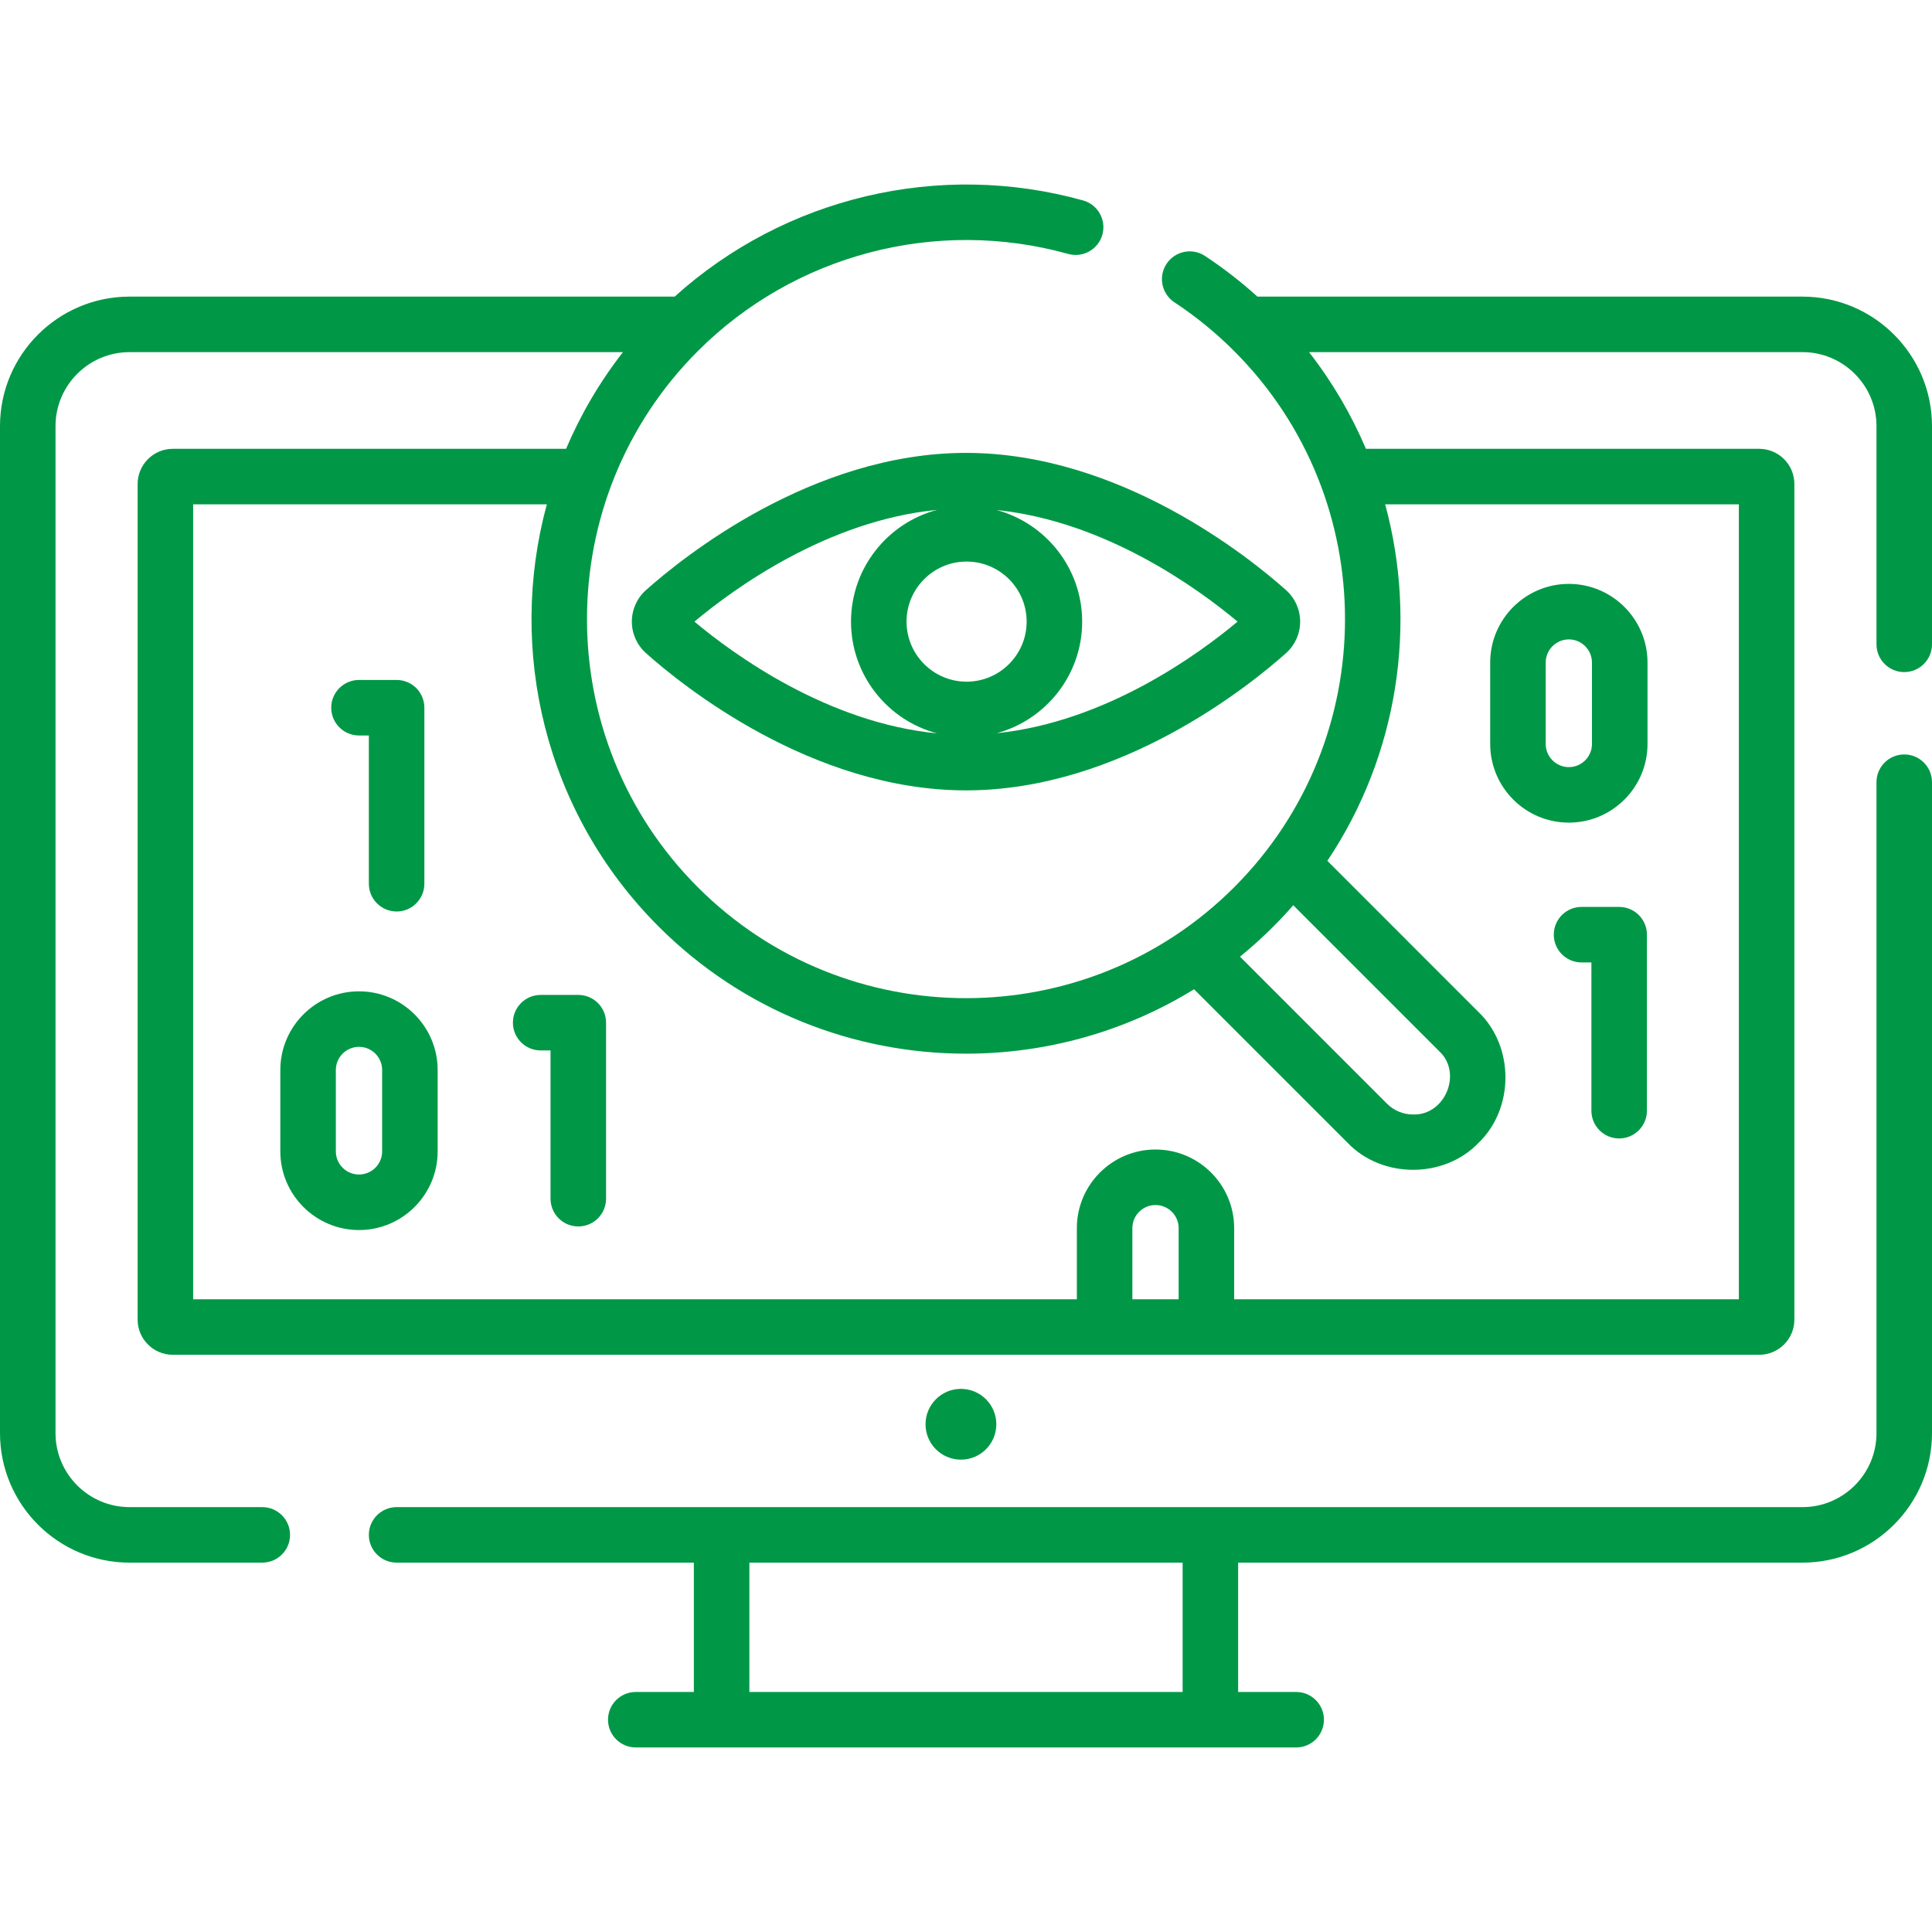
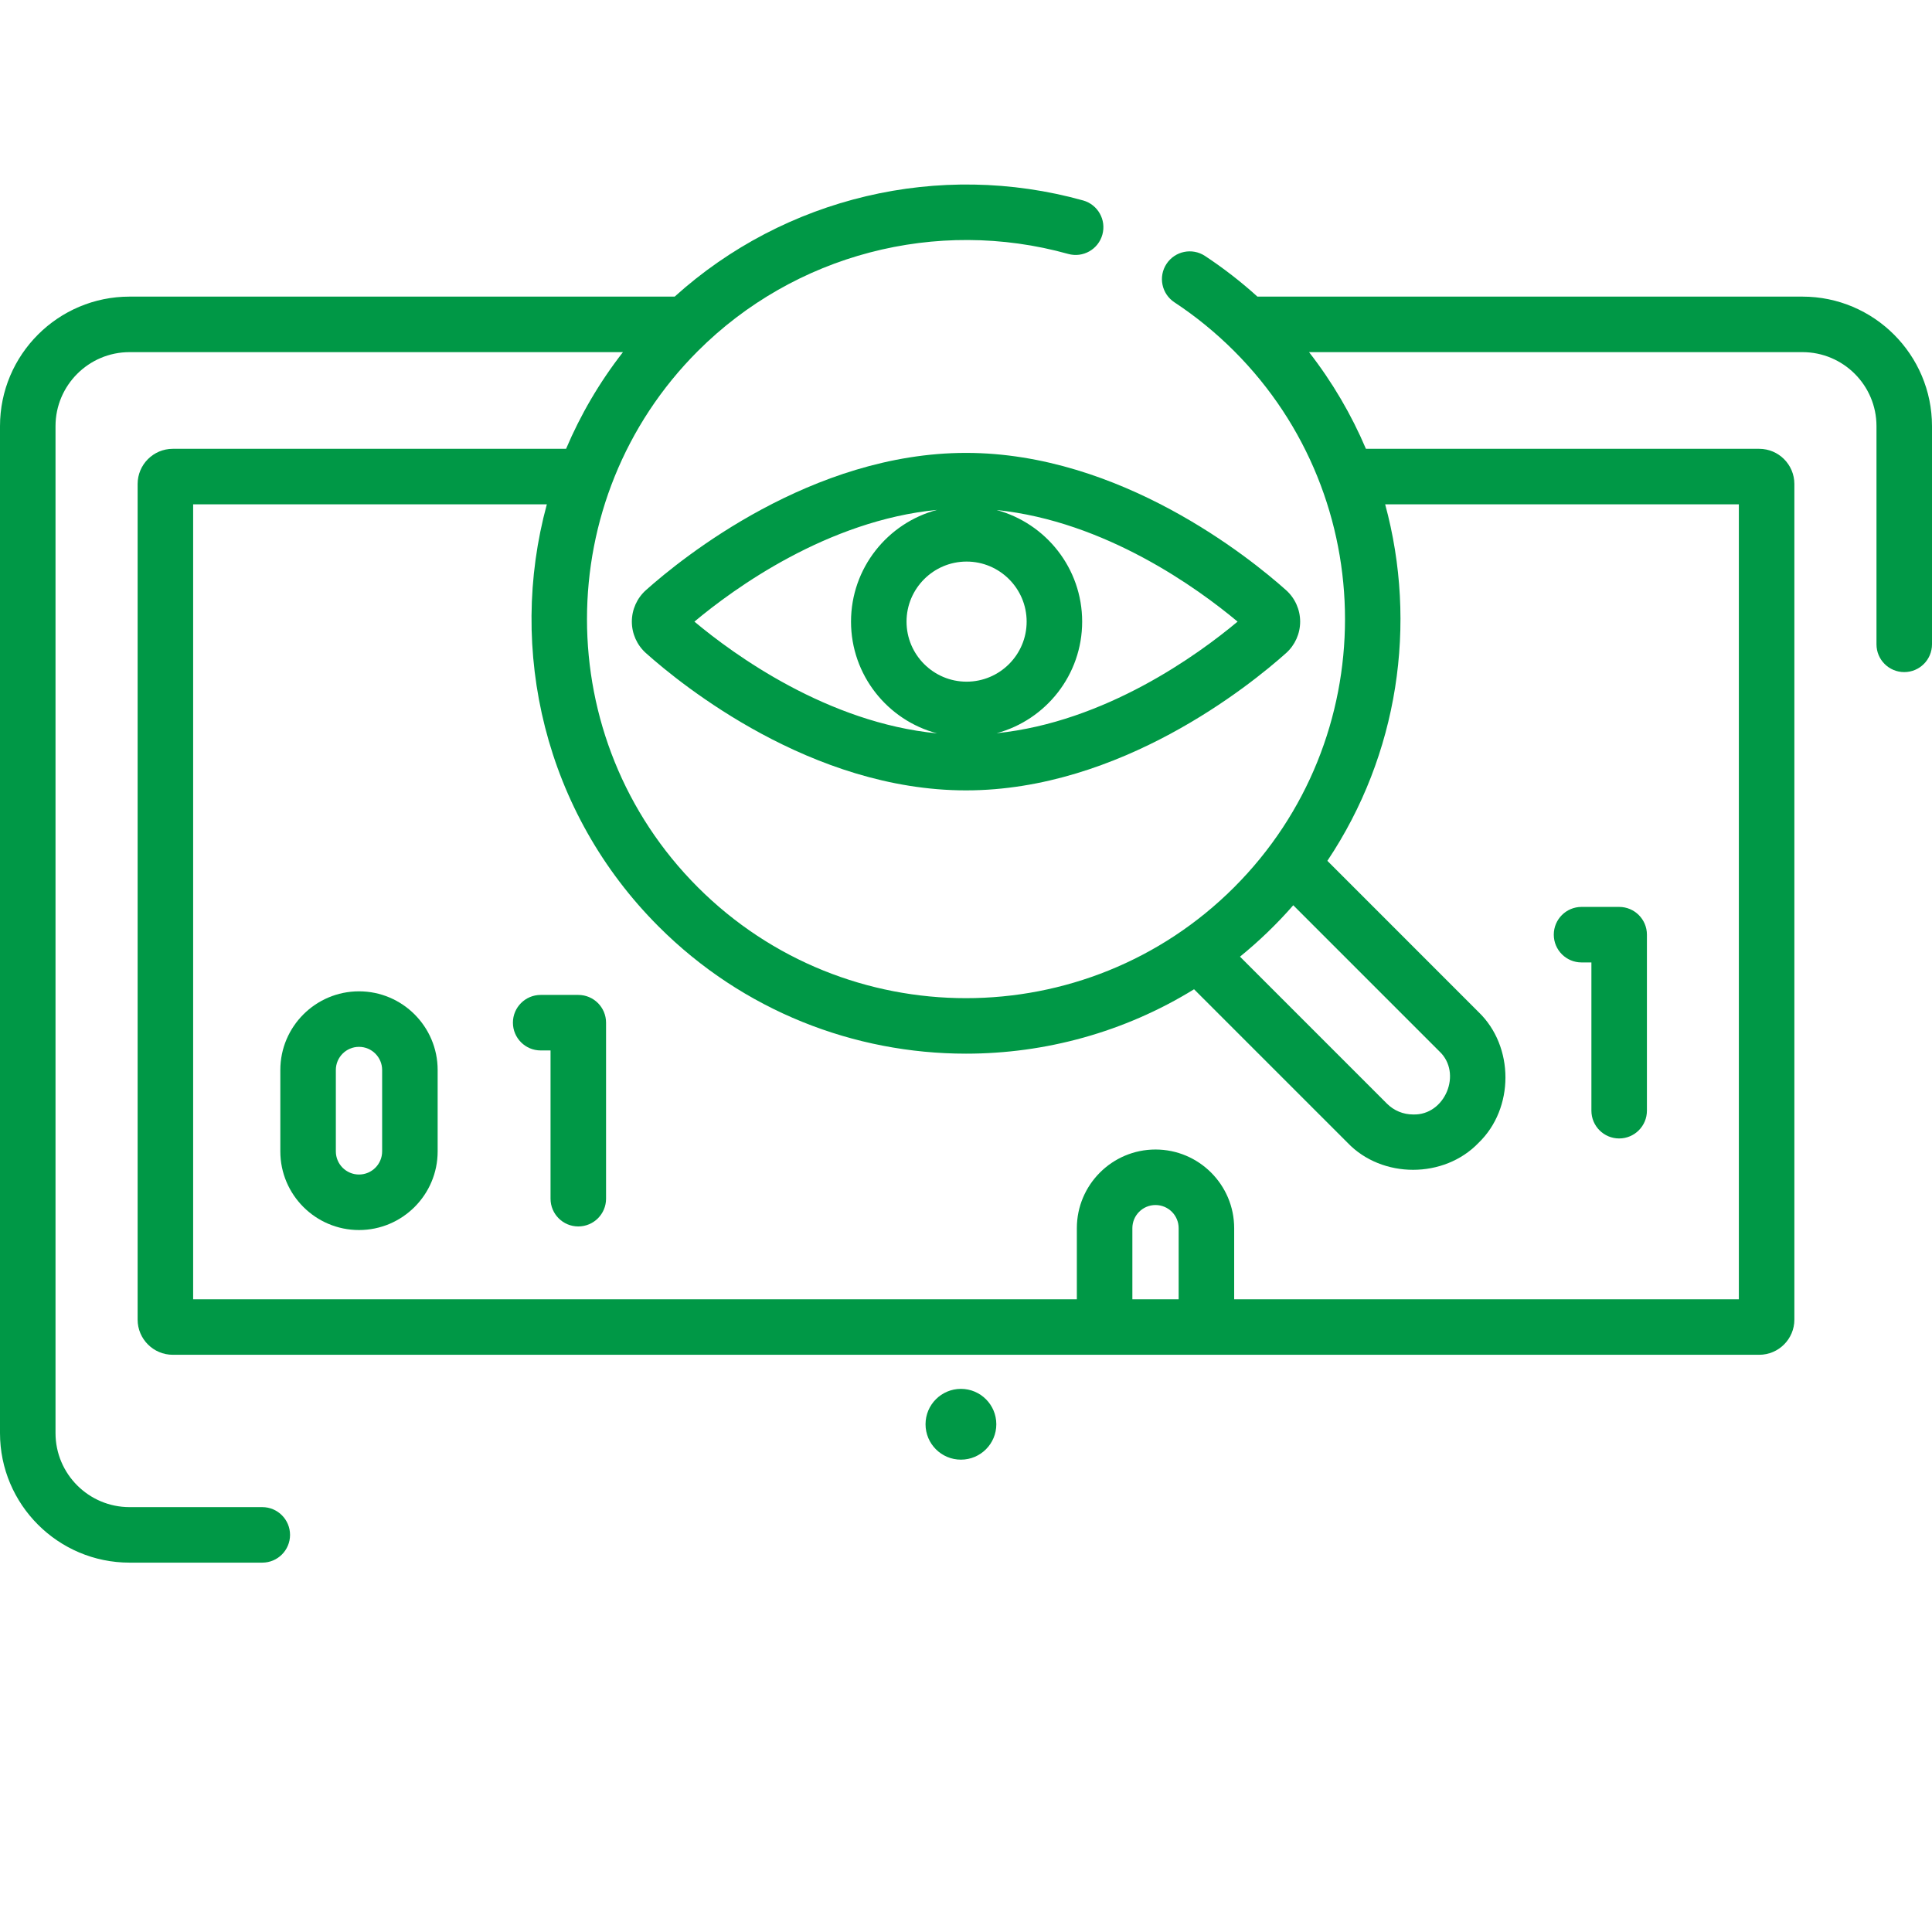
<svg xmlns="http://www.w3.org/2000/svg" width="72" height="72" viewBox="0 0 72 72" fill="none">
  <g clip-path="url(#clip0_963_2247)">
    <g clip-path="url(#clip1_963_2247)">
      <path d="M21.551 37.078H20.149C19.578 37.078 19.115 37.541 19.115 38.112C19.115 38.683 19.578 39.147 20.149 39.147H20.517V44.672C20.517 45.243 20.98 45.706 21.551 45.706C22.123 45.706 22.586 45.243 22.586 44.672V38.112C22.586 37.541 22.123 37.078 21.551 37.078Z" fill="#009846" />
-       <path d="M13.379 27.409H13.746V32.934C13.746 33.506 14.21 33.969 14.781 33.969C15.352 33.969 15.815 33.505 15.815 32.934V26.374C15.815 25.803 15.352 25.34 14.781 25.34H13.379C12.807 25.34 12.344 25.803 12.344 26.374C12.344 26.946 12.807 27.409 13.379 27.409Z" fill="#009846" />
      <path d="M60.341 33.798H58.939C58.368 33.798 57.905 34.261 57.905 34.832C57.905 35.404 58.368 35.867 58.939 35.867H59.307V41.392C59.307 41.964 59.77 42.427 60.341 42.427C60.913 42.427 61.376 41.963 61.376 41.392V34.832C61.376 34.261 60.913 33.798 60.341 33.798Z" fill="#009846" />
      <path d="M13.379 36.944C11.762 36.944 10.447 38.259 10.447 39.875V42.909C10.447 44.525 11.762 45.84 13.379 45.84C14.995 45.84 16.31 44.525 16.31 42.909V39.875C16.31 38.259 14.995 36.944 13.379 36.944ZM14.241 42.909C14.241 43.385 13.854 43.771 13.379 43.771C12.903 43.771 12.516 43.385 12.516 42.909V39.875C12.516 39.4 12.903 39.013 13.379 39.013C13.854 39.013 14.241 39.4 14.241 39.875V42.909Z" fill="#009846" />
-       <path d="M58.466 30.657C60.082 30.657 61.398 29.342 61.398 27.725V24.692C61.398 23.075 60.082 21.76 58.466 21.76C56.85 21.76 55.535 23.075 55.535 24.692V27.725C55.535 29.342 56.849 30.657 58.466 30.657ZM57.604 24.692C57.604 24.216 57.99 23.829 58.466 23.829C58.942 23.829 59.328 24.216 59.328 24.692V27.726C59.328 28.201 58.942 28.588 58.466 28.588C57.99 28.588 57.604 28.201 57.604 27.726V24.692Z" fill="#009846" />
-       <path d="M70.966 28.116C70.394 28.116 69.931 28.579 69.931 29.15V53.408C69.931 54.929 68.694 56.166 67.172 56.166H14.781C14.209 56.166 13.746 56.63 13.746 57.201C13.746 57.772 14.21 58.235 14.781 58.235H25.858V63.055H23.694C23.122 63.055 22.659 63.518 22.659 64.089C22.659 64.66 23.123 65.123 23.694 65.123H48.305C48.876 65.123 49.339 64.66 49.339 64.089C49.339 63.518 48.876 63.055 48.305 63.055H46.142V58.235H67.172C69.834 58.235 72 56.07 72 53.408V29.15C72 28.579 71.537 28.116 70.966 28.116ZM44.073 63.055H27.927V58.236H44.073V63.055Z" fill="#009846" />
      <path d="M67.172 11.054H46.861C46.247 10.498 45.592 9.991 44.906 9.538C44.429 9.224 43.788 9.356 43.473 9.833C43.158 10.309 43.29 10.951 43.767 11.266C44.563 11.79 45.312 12.402 45.992 13.082C51.502 18.592 51.502 27.557 45.992 33.067C40.482 38.576 31.517 38.576 26.008 33.067C20.498 27.557 20.498 18.592 26.008 13.082C29.609 9.481 34.897 8.094 39.808 9.463C40.359 9.617 40.929 9.295 41.082 8.745C41.236 8.194 40.914 7.624 40.364 7.47C35 5.976 29.245 7.35 25.143 11.054H4.828C2.166 11.054 0 13.219 0 15.881V53.408C0 56.07 2.166 58.235 4.828 58.235H9.774C10.346 58.235 10.809 57.772 10.809 57.201C10.809 56.63 10.346 56.166 9.774 56.166H4.828C3.307 56.166 2.069 54.929 2.069 53.408V15.881C2.069 14.36 3.307 13.123 4.828 13.123H23.216C22.341 14.245 21.634 15.458 21.096 16.726H6.44C5.717 16.726 5.129 17.314 5.129 18.037V49.179C5.129 49.901 5.717 50.489 6.44 50.489H65.56C66.283 50.489 66.871 49.901 66.871 49.179V18.037C66.871 17.314 66.283 16.726 65.56 16.726H50.904C50.365 15.458 49.659 14.246 48.784 13.123H67.172C68.694 13.123 69.931 14.36 69.931 15.881V24.012C69.931 24.584 70.394 25.047 70.965 25.047C71.537 25.047 72 24.583 72 24.012V15.881C72 13.219 69.834 11.054 67.172 11.054ZM48.196 33.736L53.638 39.178C54.51 39.99 53.853 41.575 52.662 41.533C52.294 41.533 51.947 41.389 51.687 41.129L46.211 35.652C46.916 35.08 47.596 34.425 48.196 33.736ZM43.925 48.42H42.2V45.77C42.2 45.294 42.587 44.908 43.062 44.908C43.538 44.908 43.925 45.294 43.925 45.77V48.42ZM64.802 18.795V48.42H45.994V45.77C45.994 44.154 44.679 42.839 43.062 42.839C41.446 42.839 40.131 44.154 40.131 45.77V48.42H7.198V18.795H20.379C18.902 24.223 20.29 30.275 24.545 34.529C27.703 37.688 31.852 39.267 36 39.267C38.952 39.267 41.904 38.467 44.499 36.867L50.224 42.592C51.507 43.93 53.817 43.93 55.1 42.592C56.438 41.308 56.438 38.999 55.1 37.715L49.467 32.081C52.115 28.124 52.833 23.25 51.621 18.795L64.802 18.795Z" fill="#009846" />
      <path d="M35.811 54.397C36.539 54.397 37.13 53.807 37.13 53.078C37.13 52.35 36.539 51.759 35.811 51.759C35.083 51.759 34.492 52.35 34.492 53.078C34.492 53.807 35.083 54.397 35.811 54.397Z" fill="#009846" />
      <path d="M24.073 21.992C23.738 22.291 23.547 22.718 23.547 23.166C23.547 23.614 23.738 24.041 24.073 24.34C25.416 25.54 30.247 29.455 36 29.455C41.753 29.455 46.584 25.54 47.927 24.34C48.261 24.042 48.453 23.614 48.453 23.166C48.453 22.719 48.261 22.291 47.928 21.993C46.584 20.793 41.753 16.878 36 16.878C30.247 16.878 25.416 20.793 24.073 21.992ZM33.784 23.166C33.784 21.932 34.788 20.928 36.022 20.928C37.256 20.928 38.26 21.932 38.26 23.166C38.26 24.4 37.256 25.404 36.022 25.404C34.788 25.404 33.784 24.4 33.784 23.166ZM34.925 19.001C33.08 19.487 31.715 21.17 31.715 23.166C31.715 25.162 33.08 26.845 34.925 27.331C30.84 26.935 27.359 24.404 25.879 23.166C27.359 21.928 30.84 19.397 34.925 19.001ZM37.14 27.325C38.975 26.831 40.329 25.154 40.329 23.166C40.329 21.178 38.974 19.501 37.14 19.007C41.197 19.424 44.649 21.935 46.121 23.166C44.649 24.397 41.197 26.908 37.14 27.325Z" fill="#009846" />
    </g>
  </g>
  <defs>
    <clipPath id="clip0_963_2247">
      <rect width="72" height="72" fill="white" />
    </clipPath>
    <clipPath id="clip1_963_2247">
      <rect width="72" height="72" fill="white" />
    </clipPath>
  </defs>
</svg>